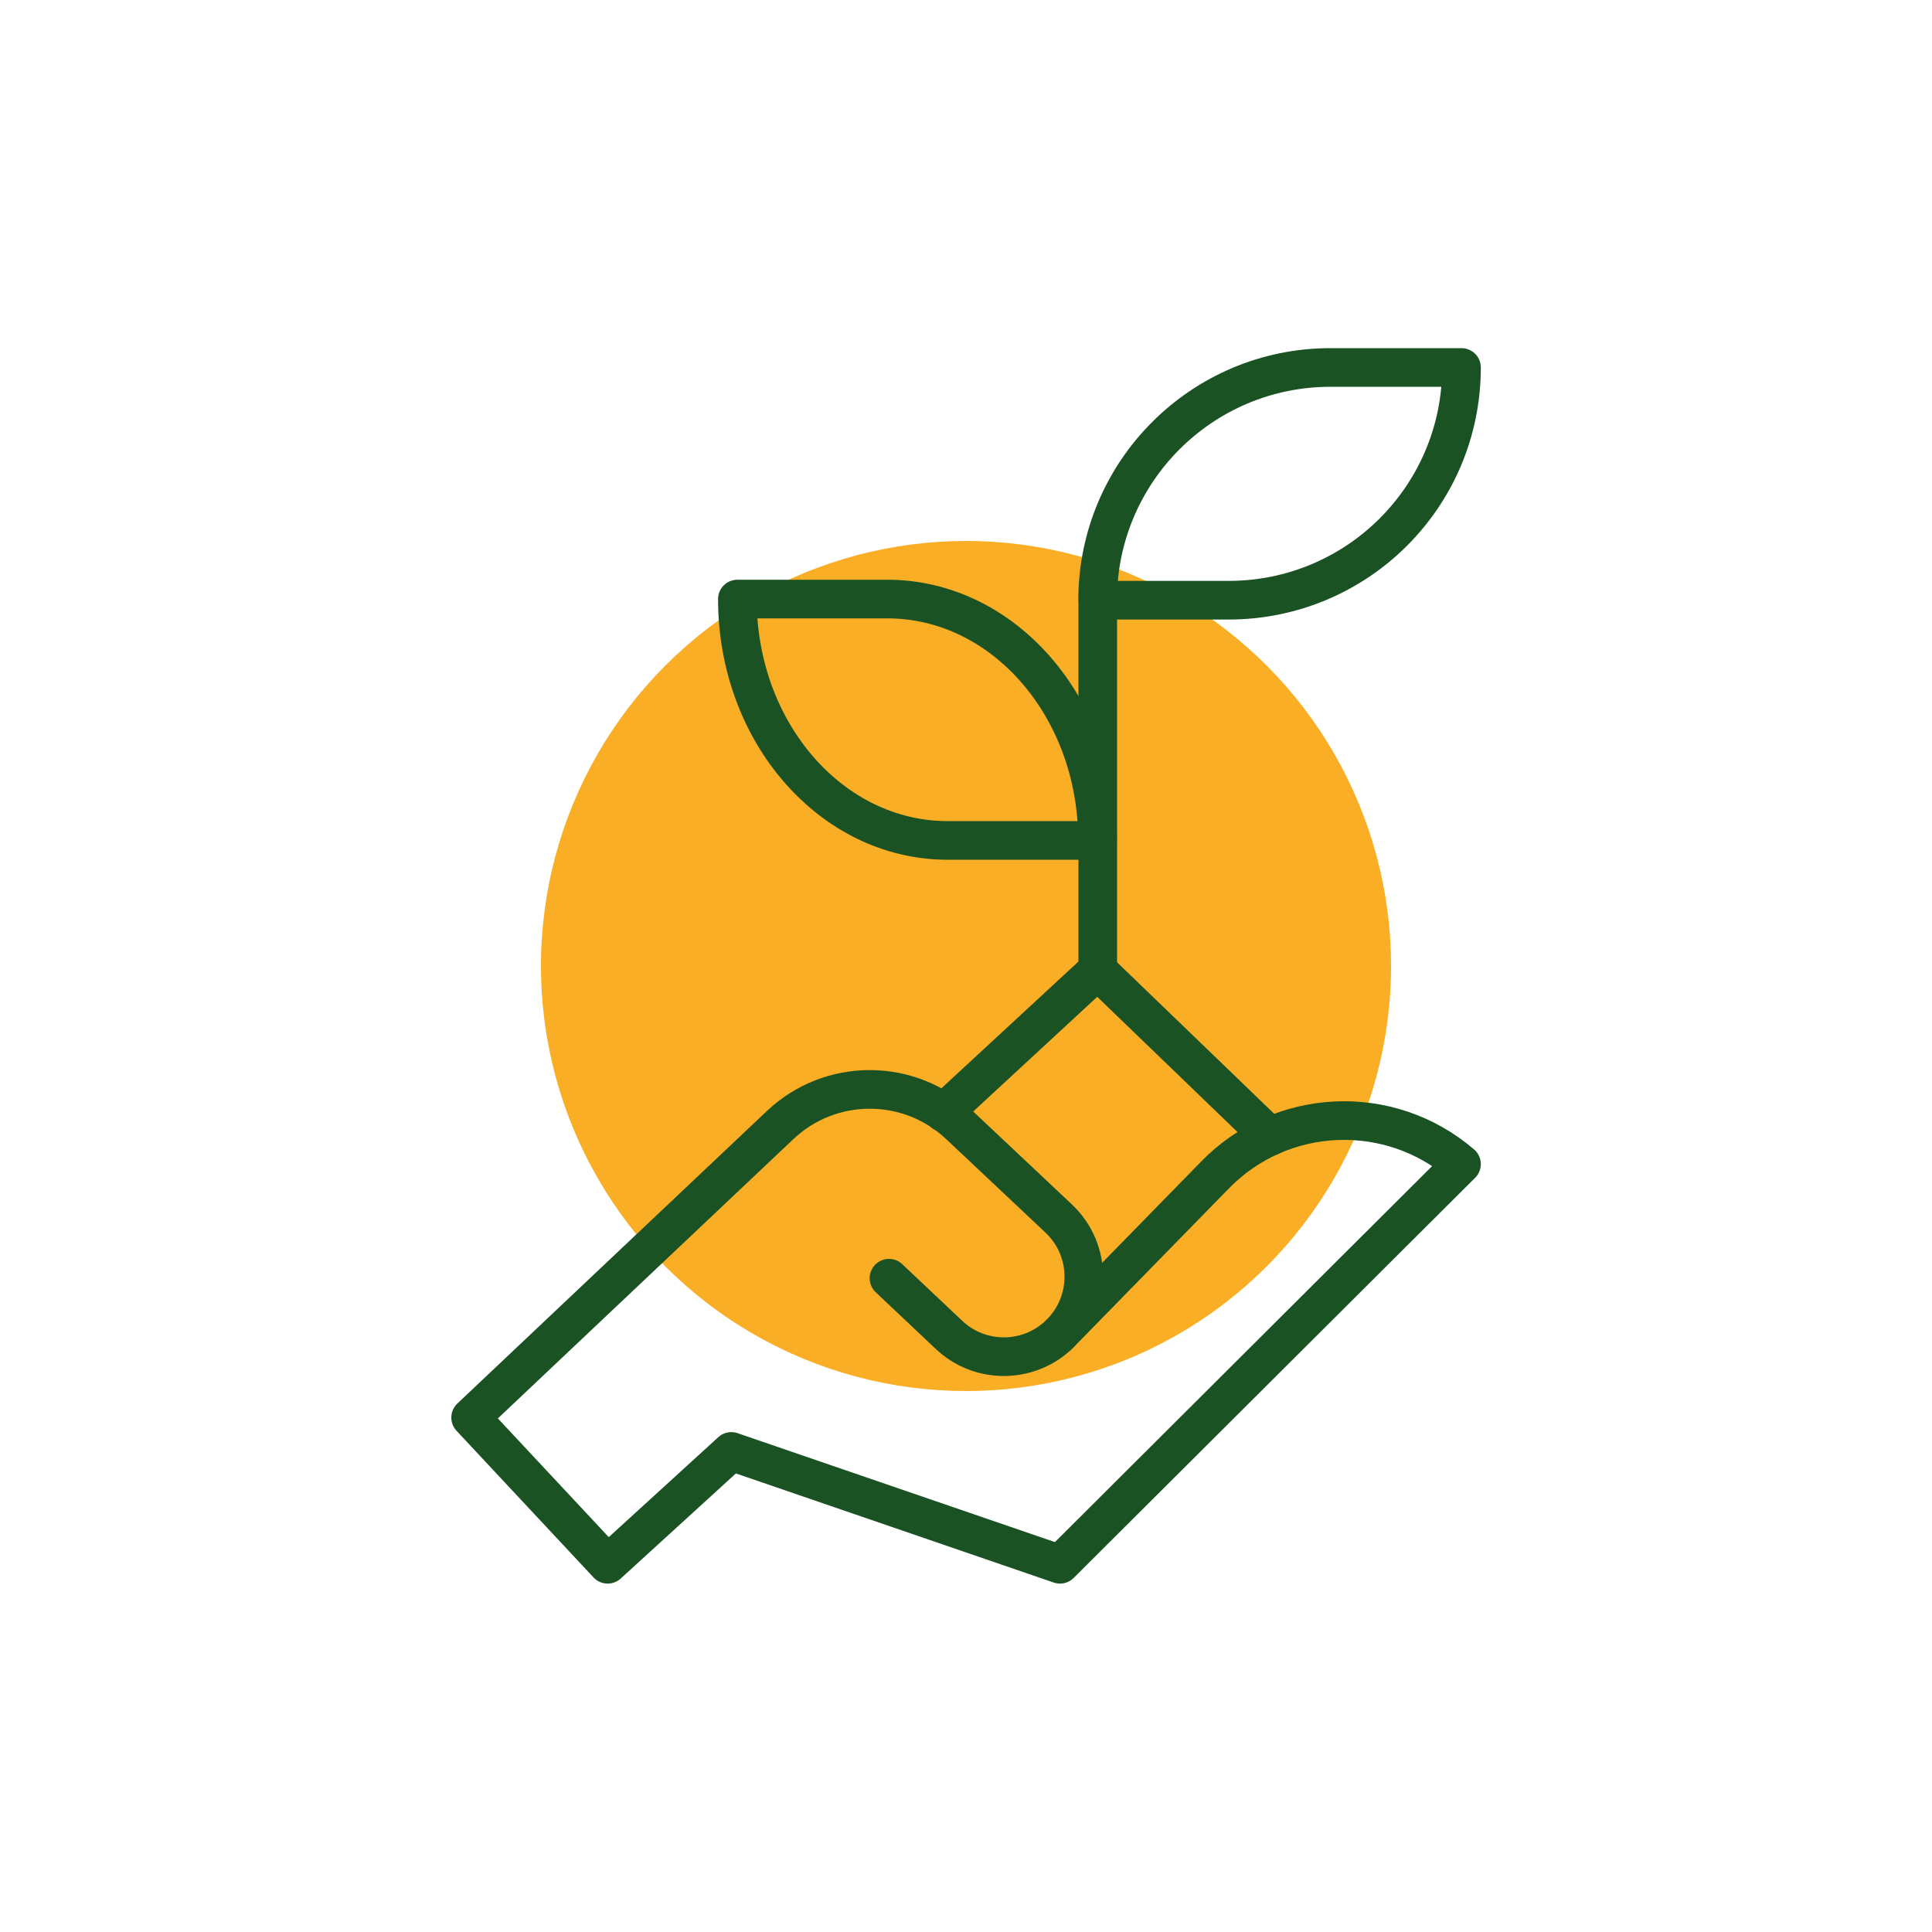
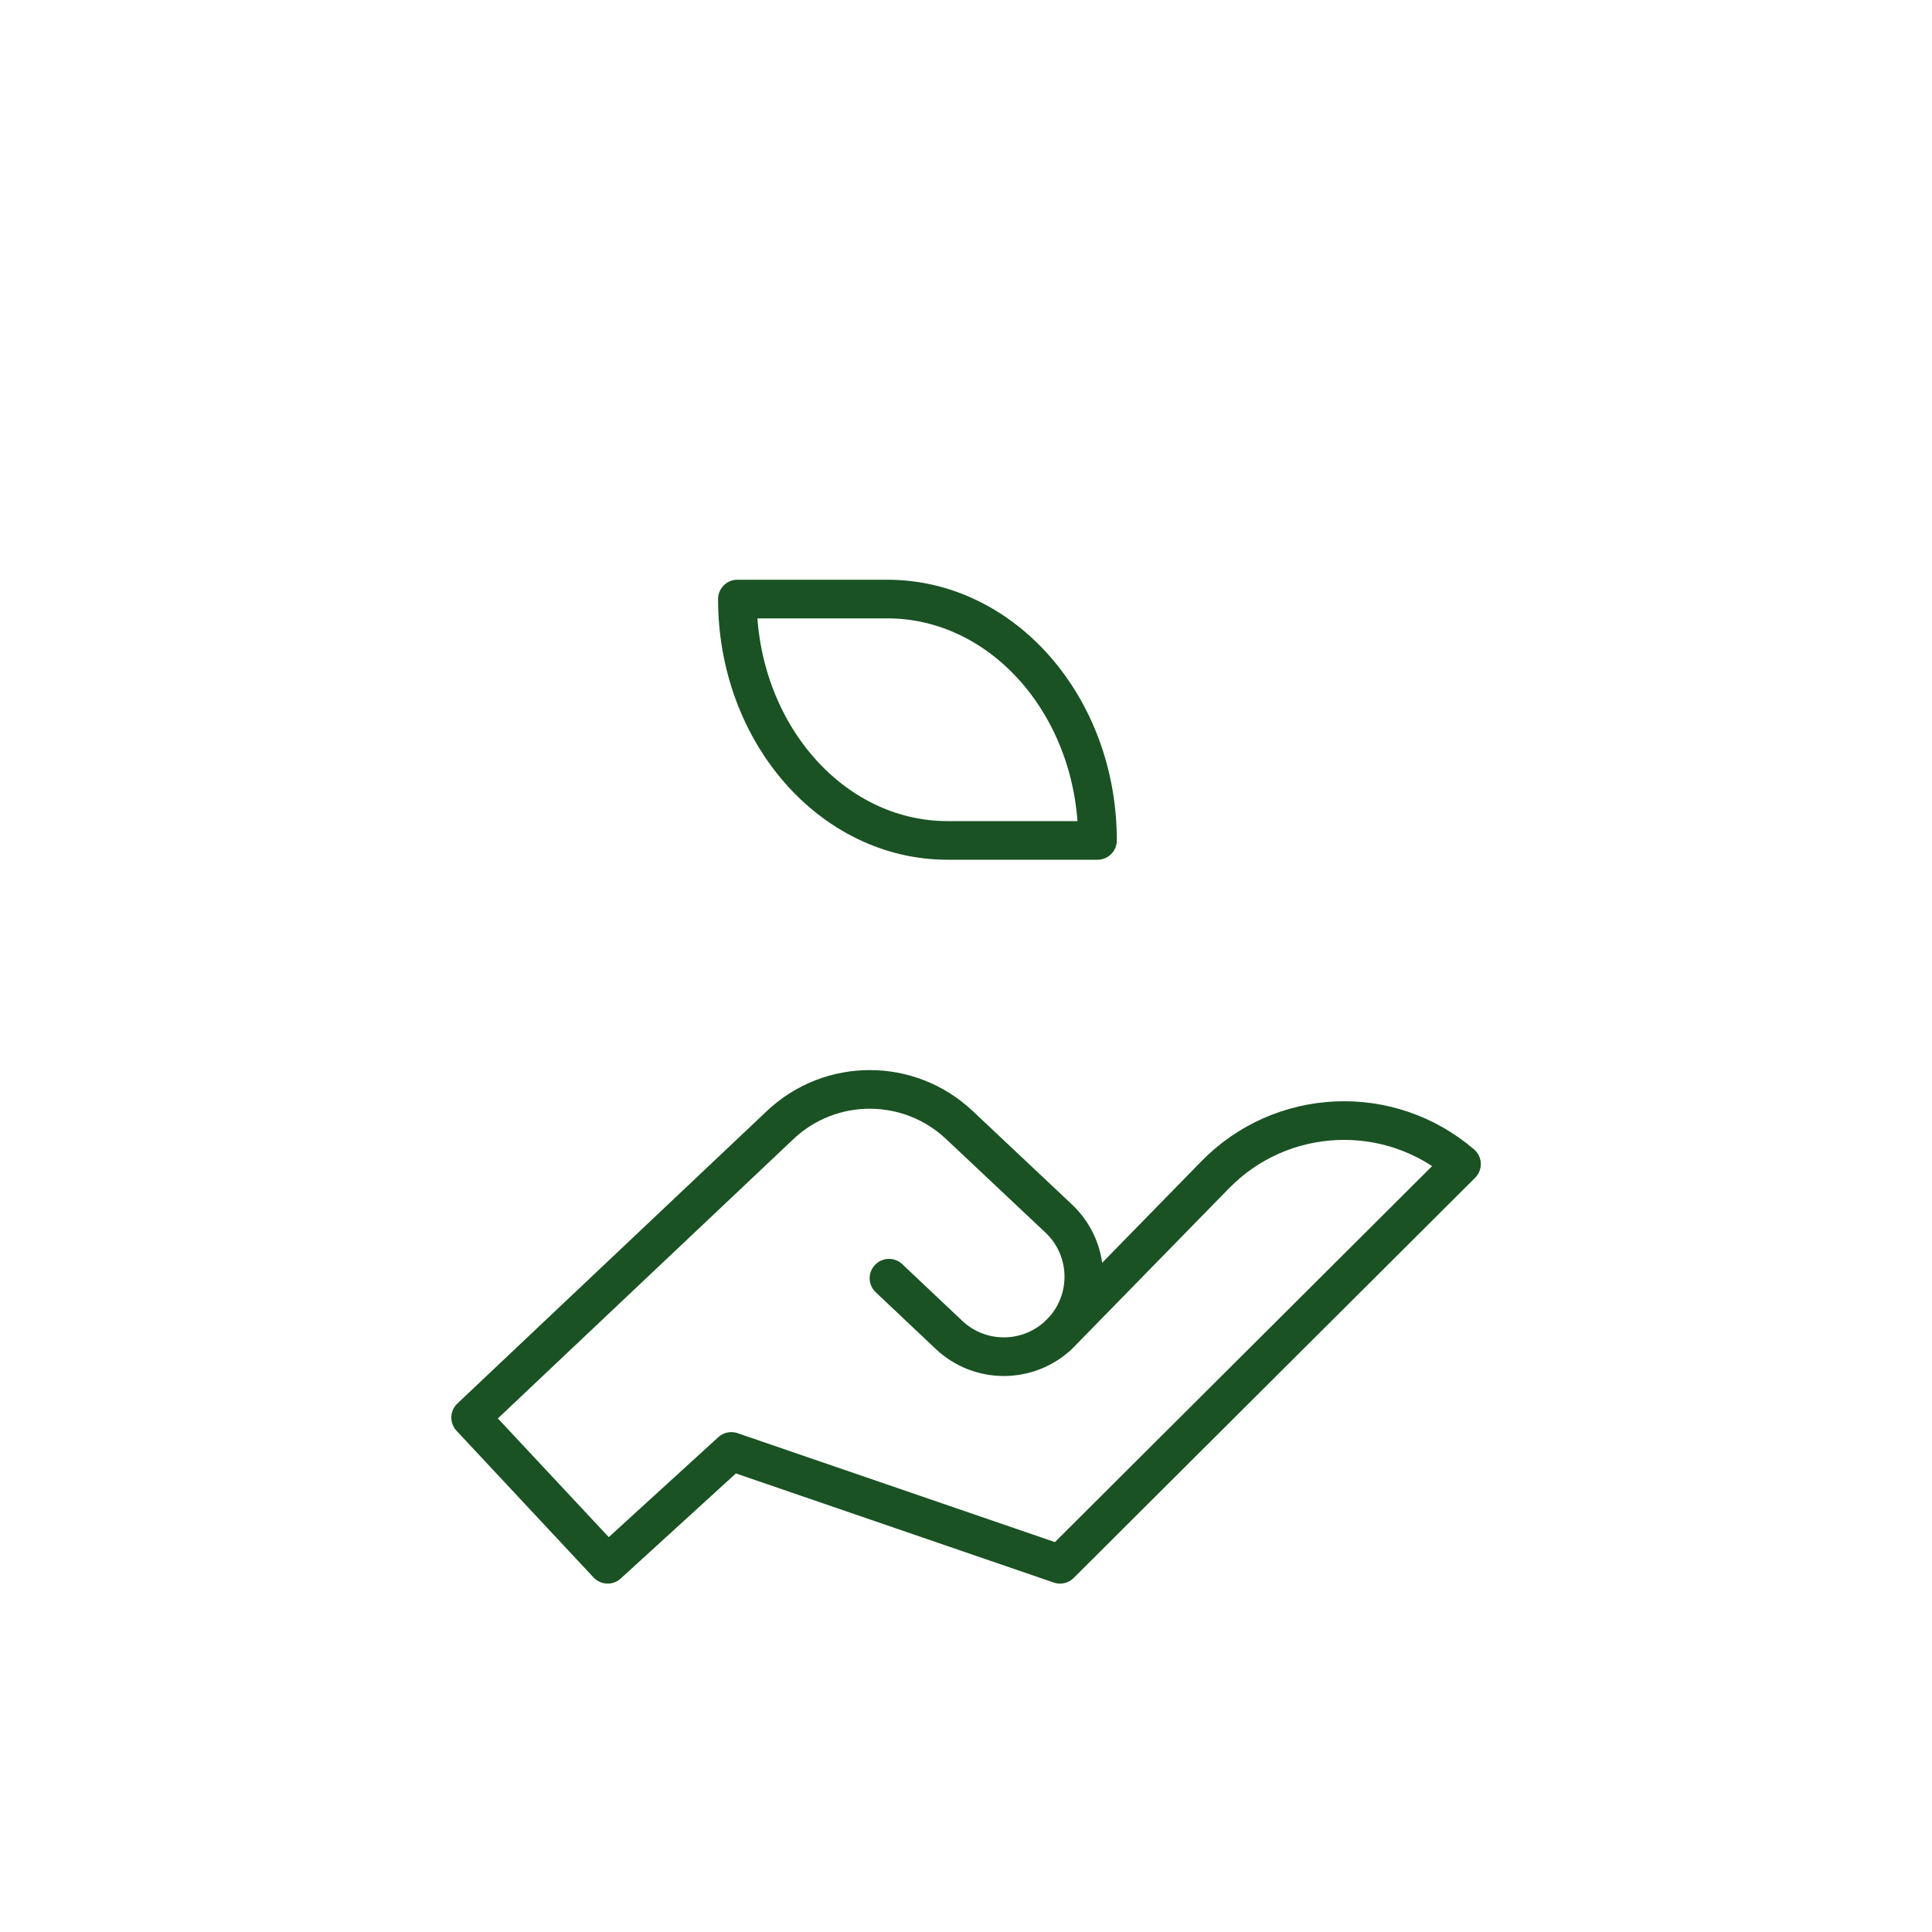
<svg xmlns="http://www.w3.org/2000/svg" viewBox="0 0 150 150" data-name="Layer 1" id="Layer_1">
  <defs>
    <style>
      .cls-1 {
        fill: #faae26;
      }

      .cls-2 {
        fill: none;
        stroke: #1a5223;
        stroke-linecap: round;
        stroke-linejoin: round;
        stroke-width: 3px;
      }
    </style>
  </defs>
-   <circle r="33" cy="75" cx="75" class="cls-1" />
  <g>
    <path d="M69.02,99.24l4.66,4.4c2.35,2.22,6.01,2.26,8.41.1h0c2.7-2.43,2.75-6.64.11-9.13l-7.72-7.27c-3.91-3.68-10.01-3.68-13.91.01l-24.03,22.71,10.64,11.39,9.6-8.76,25.52,8.76,31.17-31.07h0c-5.61-4.82-14-4.44-19.15.86l-12.22,12.5" class="cls-2" />
-     <polyline points="73.26 86.38 85.21 75.33 98.6 88.24" class="cls-2" />
-     <path d="M85.22,46.61c0-9.98,8.09-18.08,18.08-18.08h10.17c0,5-2.02,9.51-5.29,12.78-3.27,3.27-7.8,5.29-12.79,5.29h-10.16v28.72" class="cls-2" />
    <path d="M85.21,65.25h-11.64c-9.01,0-16.32-8.39-16.32-18.74h0s11.64,0,11.64,0c9.01,0,16.32,8.39,16.32,18.74h0Z" class="cls-2" />
  </g>
</svg>